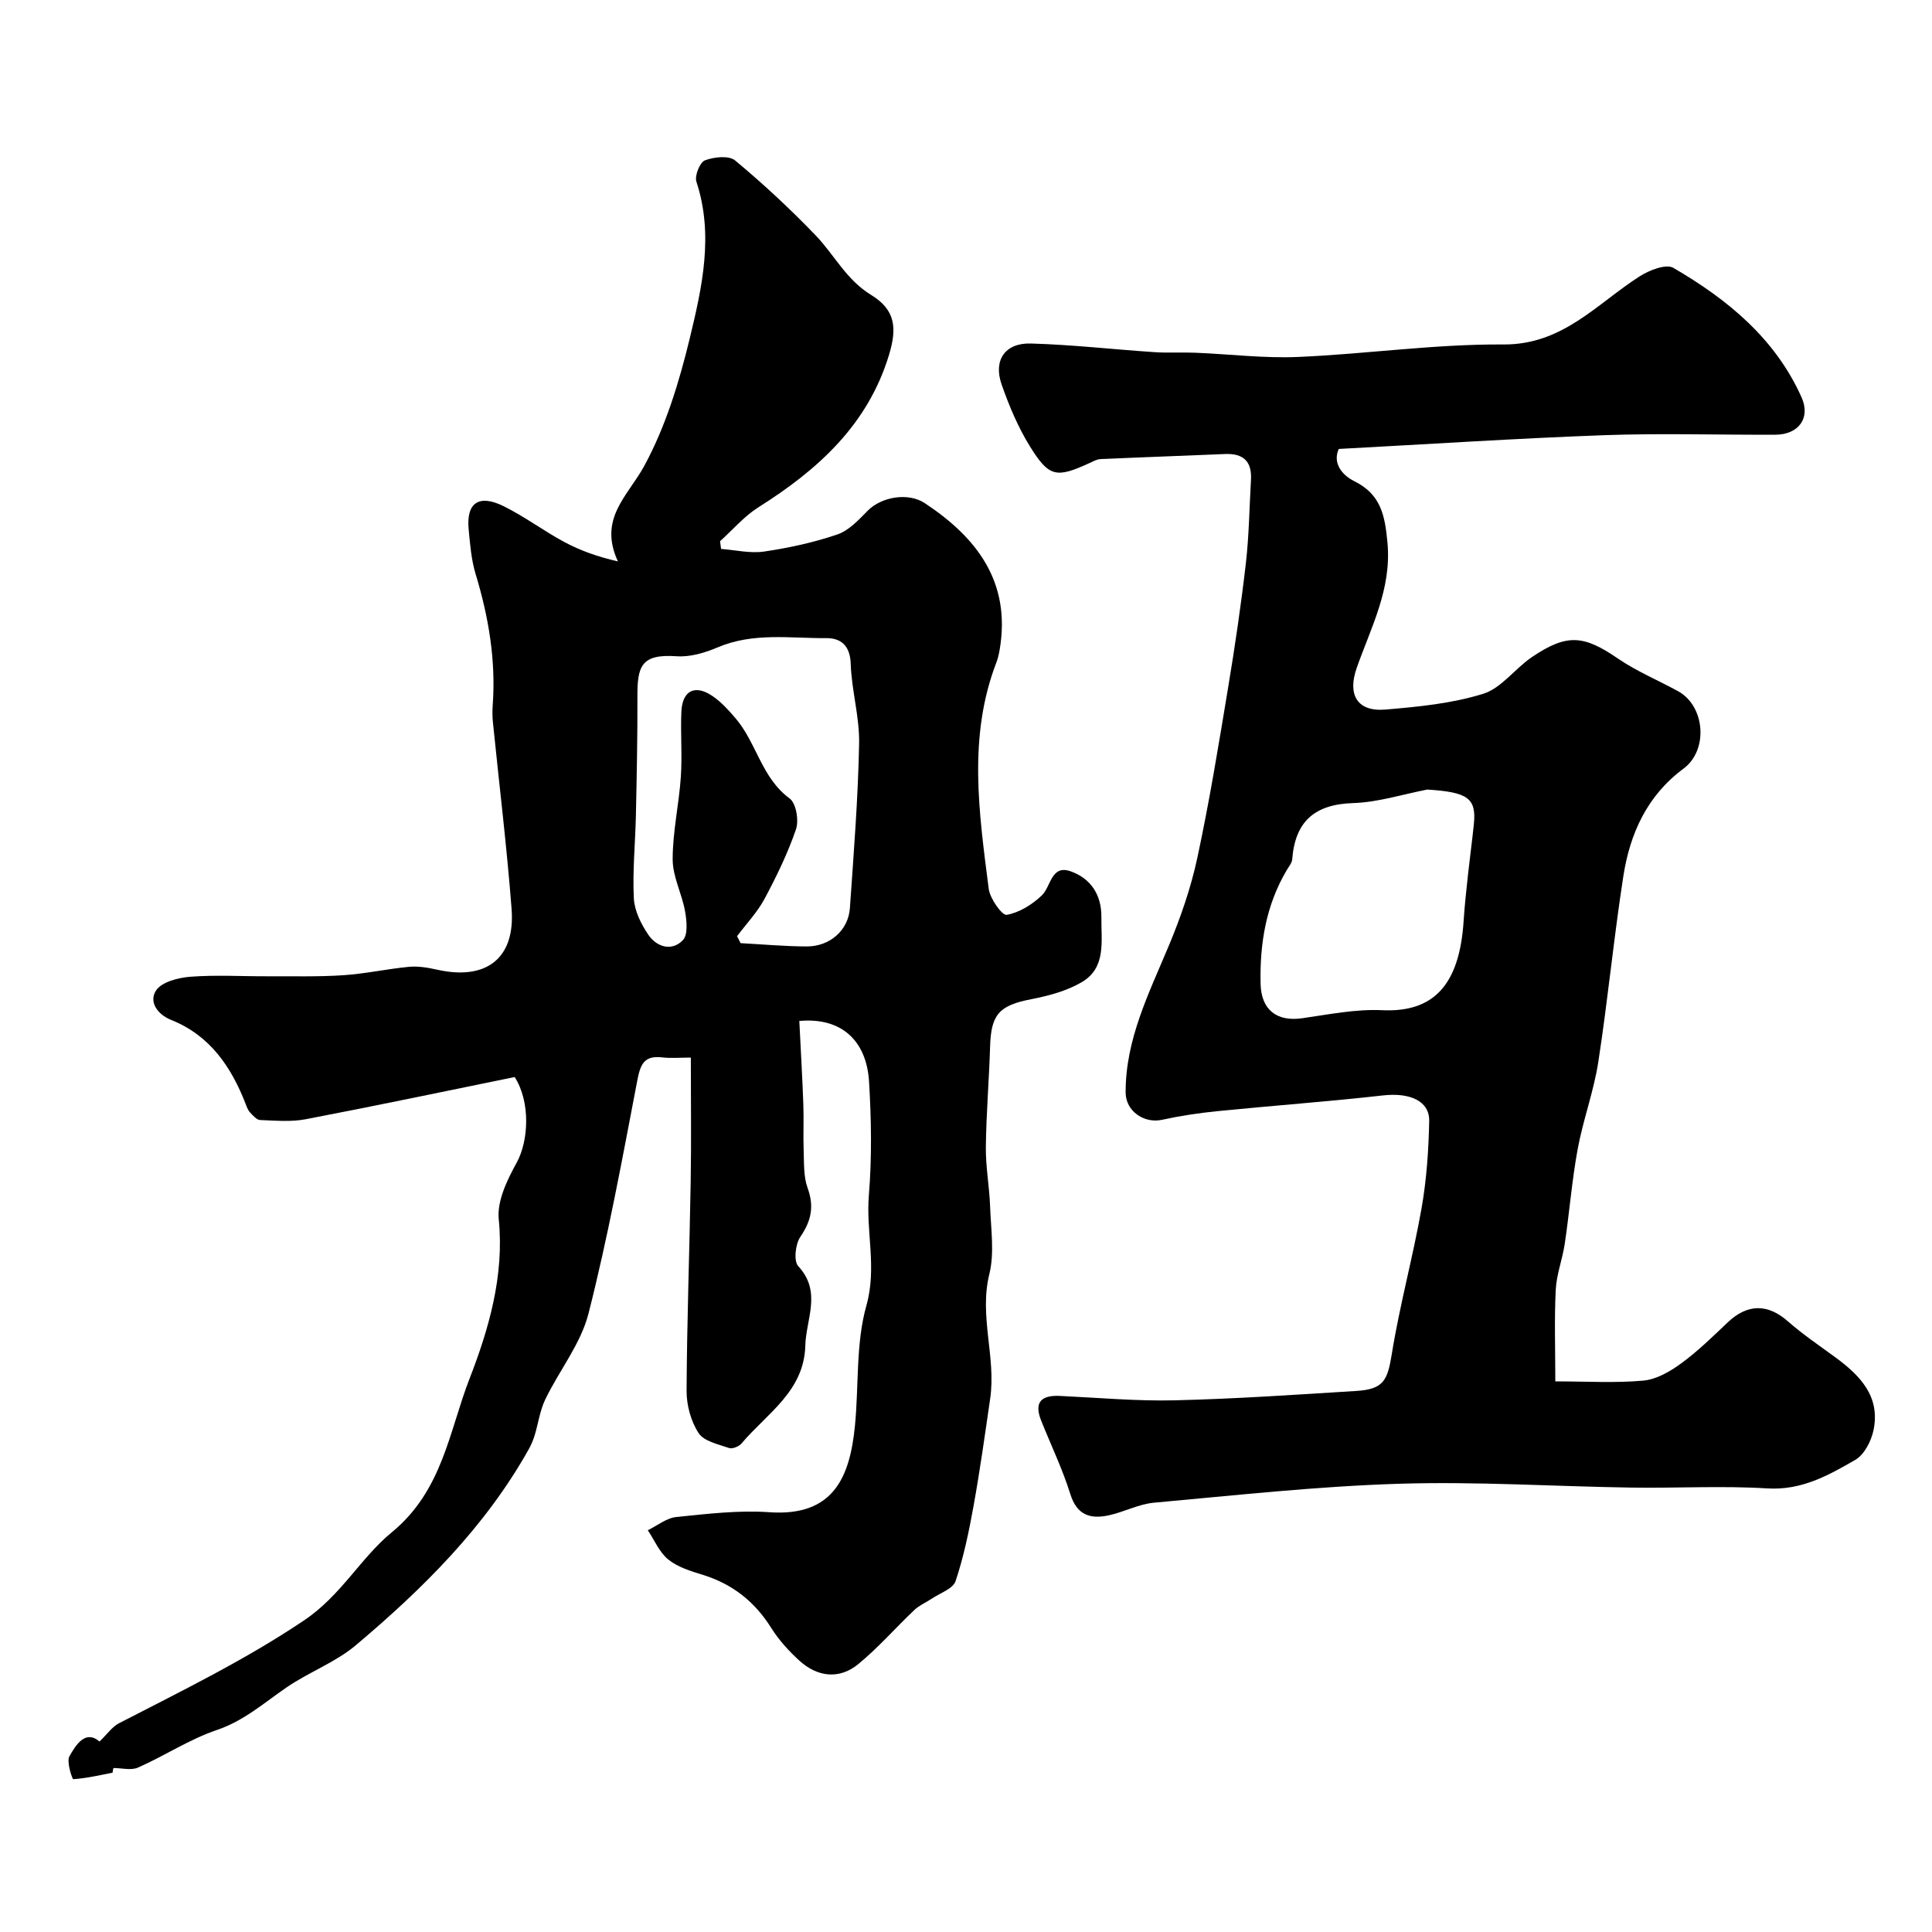
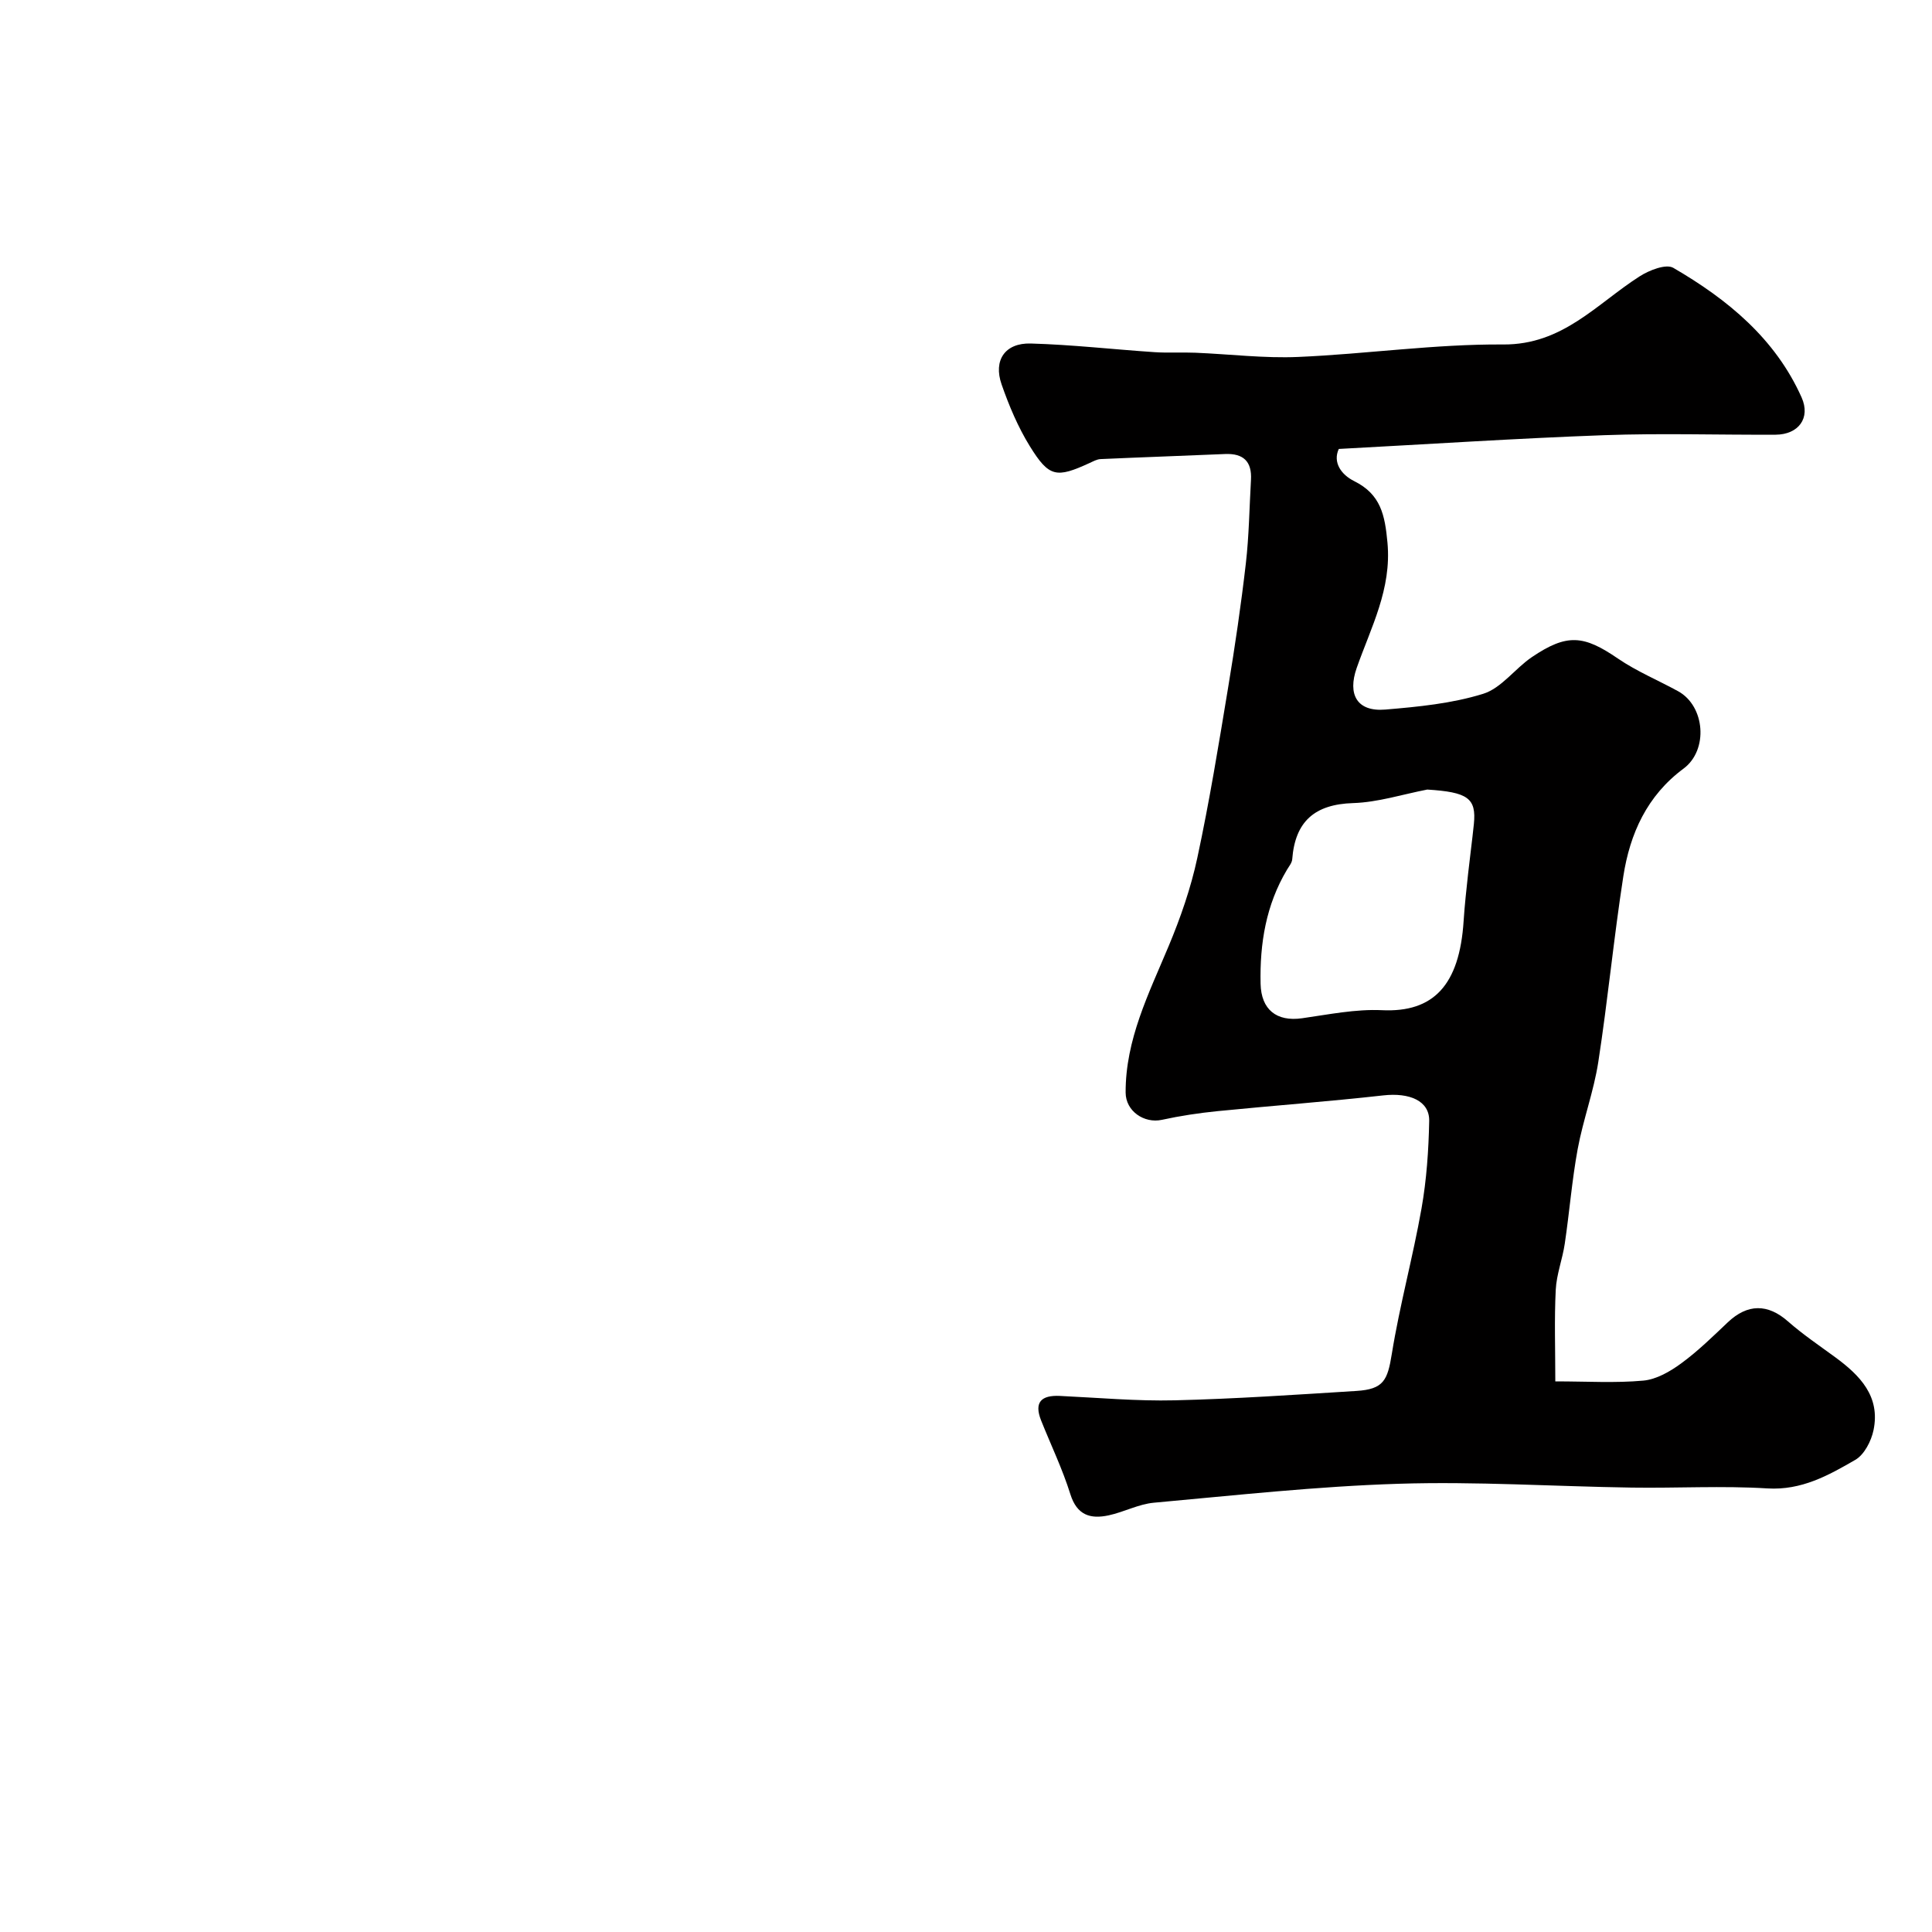
<svg xmlns="http://www.w3.org/2000/svg" enable-background="new 0 0 400 400" viewBox="0 0 400 400">
-   <path d="m23.3 367.02c-2.7.52-5.4 1.16-8.13 1.34-.21.01-1.44-3.6-.8-4.74 1.42-2.52 3.37-5.5 6.24-3.06 1.58-1.52 2.6-3.04 4.03-3.78 13-6.72 26.09-13.07 38.36-21.33 7.65-5.15 11.72-12.97 18.1-18.19 10.53-8.63 11.89-20.94 16.08-31.73 3.96-10.19 7.27-21.36 6.08-33.12-.38-3.77 1.76-8.15 3.72-11.71 2.47-4.49 2.89-12.53-.42-17.71-14.29 2.91-28.74 5.96-43.24 8.73-3.06.59-6.31.29-9.46.17-.72-.03-1.48-.92-2.08-1.56-.43-.45-.67-1.12-.9-1.72-2.99-7.71-7.38-14.21-15.41-17.43-3-1.2-4.68-3.86-3.15-6.13 1.2-1.78 4.62-2.64 7.13-2.83 5.32-.4 10.7-.07 16.06-.09 5.19-.02 10.39.12 15.56-.22 4.56-.3 9.06-1.31 13.61-1.74 1.9-.18 3.92.17 5.81.59 10.18 2.29 16.21-2.33 15.43-12.56-.99-12.92-2.57-25.79-3.87-38.69-.12-1.16-.12-2.34-.04-3.5.68-9.31-.85-18.31-3.55-27.2-.89-2.94-1.13-6.12-1.43-9.21-.52-5.46 2.07-7.34 7.2-4.82 4.37 2.15 8.32 5.14 12.63 7.45 3.3 1.76 6.85 3.04 11.07 4-4.11-8.89 2.06-13.53 5.44-19.74 4.43-8.13 7.24-17.37 9.44-26.45 2.55-10.57 5-21.41 1.37-32.43-.4-1.22.72-4.01 1.77-4.41 1.87-.71 4.97-1.05 6.25.02 5.83 4.85 11.42 10.05 16.68 15.52 3.87 4.03 6.32 9.18 11.47 12.32 5.1 3.11 5.38 6.93 3.7 12.45-4.42 14.52-14.75 23.76-27.03 31.52-2.95 1.86-5.31 4.66-7.94 7.02.07.53.14 1.07.21 1.6 2.98.22 6.04.97 8.92.54 5.12-.75 10.25-1.87 15.14-3.53 2.4-.82 4.44-3.03 6.32-4.94 2.76-2.81 8.3-3.86 11.81-1.54 10.8 7.14 17.82 16.32 15.51 30.22-.16.95-.37 1.91-.72 2.81-5.91 15.41-3.56 31.14-1.57 46.8.26 2.04 2.77 5.56 3.72 5.4 2.61-.46 5.3-2.13 7.28-4.03 1.92-1.84 1.91-6.42 5.98-4.98 4.13 1.46 6.41 4.85 6.35 9.52-.07 4.92 1.08 10.43-4.1 13.45-3.12 1.82-6.86 2.81-10.45 3.51-6.57 1.28-8.29 3.1-8.49 9.74-.21 6.96-.8 13.91-.88 20.86-.05 4.09.73 8.18.88 12.28.16 4.69.93 9.61-.16 14.04-2.15 8.72 1.42 17.18.18 25.74-1.08 7.42-2.11 14.85-3.44 22.22-.95 5.26-2.04 10.55-3.73 15.6-.53 1.58-3.21 2.46-4.94 3.63-1.17.79-2.55 1.36-3.56 2.31-3.92 3.71-7.49 7.83-11.65 11.24-3.88 3.19-8.42 2.73-12.23-.76-2.17-1.98-4.22-4.24-5.77-6.71-3.43-5.49-8.07-9.14-14.26-11.04-2.47-.76-5.14-1.58-7.08-3.16-1.84-1.49-2.85-4-4.23-6.05 1.96-.95 3.86-2.53 5.9-2.74 6.4-.65 12.89-1.44 19.27-.99 13.38.94 16.67-7.42 17.71-17.83.83-8.34.15-17.05 2.38-24.97 2.21-7.87-.12-15.25.51-22.84.64-7.78.51-15.67.04-23.48-.52-8.66-5.87-13.38-14.44-12.59.28 5.69.62 11.44.83 17.19.12 3.23-.05 6.48.07 9.71.1 2.57-.04 5.32.81 7.66 1.4 3.84.77 6.82-1.5 10.14-1.03 1.5-1.41 5.02-.43 6.07 4.93 5.3 1.6 10.95 1.46 16.46-.25 9.47-7.98 14.04-13.2 20.24-.53.63-1.88 1.18-2.57.95-2.24-.78-5.21-1.39-6.32-3.09-1.6-2.45-2.51-5.8-2.49-8.77.07-14.43.61-28.86.85-43.3.14-8.31.03-16.63.03-25.68-2.15 0-4.08.18-5.97-.04-3.76-.44-4.49 1.53-5.12 4.81-3.09 16.13-6.05 32.33-10.1 48.23-1.59 6.26-6.04 11.76-8.93 17.74-1.12 2.31-1.46 4.99-2.22 7.49-.31 1-.72 1.99-1.24 2.9-9.01 16.07-21.87 28.81-35.76 40.52-4.23 3.57-9.74 5.58-14.36 8.75-4.67 3.2-8.82 6.92-14.44 8.82-5.66 1.92-10.79 5.33-16.3 7.77-1.44.64-3.4.1-5.11.1-.09.35-.13.66-.18.97zm129.3-173.19c.24.48.49.96.73 1.44 4.57.24 9.14.67 13.71.68 4.8.01 8.6-3.37 8.92-7.92.79-11.35 1.69-22.7 1.91-34.06.11-5.5-1.56-11.02-1.74-16.55-.12-3.75-2.03-5.32-5.03-5.3-7.53.05-15.17-1.22-22.51 1.91-2.64 1.12-5.7 2.04-8.49 1.84-7.37-.51-8.15 2.06-8.13 8.36.03 8.14-.14 16.28-.31 24.42-.12 5.78-.72 11.58-.43 17.34.13 2.58 1.5 5.34 3 7.54 1.74 2.55 4.86 3.51 7.16 1.11 1.08-1.13.79-4.02.44-5.99-.65-3.62-2.56-7.15-2.56-10.72-.01-5.69 1.3-11.37 1.69-17.08.31-4.48-.09-8.99.11-13.48.19-4.42 2.83-5.74 6.49-3.23 1.81 1.24 3.36 2.96 4.8 4.66 4.29 5.07 5.33 12.26 11.12 16.51 1.35.99 1.95 4.55 1.32 6.39-1.71 4.99-4.05 9.8-6.55 14.47-1.5 2.76-3.75 5.12-5.65 7.66z" fill="#010000" />
  <path d="m322.01 286c6.6 0 12.45.37 18.23-.16 2.71-.25 5.53-1.88 7.81-3.55 3.45-2.52 6.54-5.55 9.65-8.5 4.11-3.9 8.3-3.89 12.48-.21 3.06 2.69 6.47 4.99 9.77 7.41 5.13 3.76 9.4 8.11 7.94 15.12-.47 2.25-1.91 5.06-3.76 6.13-5.56 3.22-11.14 6.35-18.21 5.92-9.33-.58-18.73-.03-28.09-.17-16.1-.24-32.22-1.3-48.29-.79-16.91.53-33.77 2.39-50.64 3.92-3.18.29-6.21 1.94-9.38 2.62-3.75.8-6.54-.01-7.91-4.37-1.63-5.22-4.03-10.19-6.06-15.28-1.51-3.8.06-5.26 3.88-5.08 7.93.37 15.88 1.1 23.8.91 12.54-.3 25.07-1.16 37.59-1.94 5.66-.35 6.46-2.22 7.34-7.67 1.63-10.1 4.37-20.02 6.15-30.11 1.05-5.95 1.47-12.07 1.59-18.12.08-4.18-4.08-5.9-9.51-5.29-11.41 1.28-22.88 2.12-34.31 3.26-3.87.39-7.74.97-11.53 1.8-3.64.79-7.49-1.78-7.5-5.65-.04-10.96 4.79-20.48 8.89-30.28 2.47-5.9 4.61-12.05 5.95-18.3 2.51-11.68 4.43-23.48 6.38-35.27 1.42-8.54 2.68-17.12 3.67-25.71.66-5.73.73-11.53 1.06-17.29.22-3.79-1.56-5.51-5.35-5.35-8.59.37-17.19.66-25.78 1.05-.77.03-1.53.47-2.26.8-6.9 3.17-8.4 2.99-12.39-3.46-2.45-3.96-4.31-8.38-5.85-12.8-1.75-5.01.71-8.62 6.04-8.47 8.55.24 17.07 1.22 25.61 1.79 2.82.19 5.67 0 8.49.12 7.1.29 14.22 1.18 21.3.87 14.15-.61 28.28-2.68 42.4-2.58 12.34.09 19.34-8.4 28.25-14.1 1.98-1.27 5.48-2.65 6.99-1.76 11.2 6.51 21.1 14.62 26.55 26.82 1.92 4.3-.67 7.69-5.37 7.72-11.83.06-23.68-.33-35.49.1-18.17.66-36.33 1.86-54.96 2.85-1.28 2.77.49 5.32 3.19 6.66 5.51 2.74 6.36 7.02 6.89 12.74.89 9.62-3.42 17.54-6.37 25.94-1.93 5.49.06 9.1 5.9 8.62 6.82-.57 13.79-1.25 20.27-3.26 3.79-1.17 6.6-5.24 10.11-7.61 7.28-4.92 10.73-4.54 17.81.31 3.88 2.65 8.32 4.49 12.47 6.77 5.57 3.07 6.29 12.17 1.11 16.01-7.56 5.6-11.1 13.46-12.47 22.31-1.98 12.77-3.21 25.66-5.18 38.43-.94 6.09-3.15 11.97-4.27 18.04-1.19 6.47-1.7 13.06-2.67 19.57-.47 3.21-1.71 6.35-1.87 9.56-.31 6.11-.09 12.27-.09 18.96zm-26.51-122.53c-5.12.99-10.21 2.64-15.35 2.8-7.98.25-12.01 3.81-12.61 11.64-.06.75-.68 1.47-1.09 2.17-4.34 7.28-5.64 15.25-5.46 23.59.12 5.35 3.29 7.9 8.59 7.15 5.5-.78 11.07-1.93 16.56-1.67 10.61.5 16.04-5.14 16.89-18.51.21-3.27.58-6.53.93-9.79.37-3.42.84-6.83 1.19-10.25.54-5.36-1.27-6.6-9.65-7.13z" fill="#010000" />
</svg>